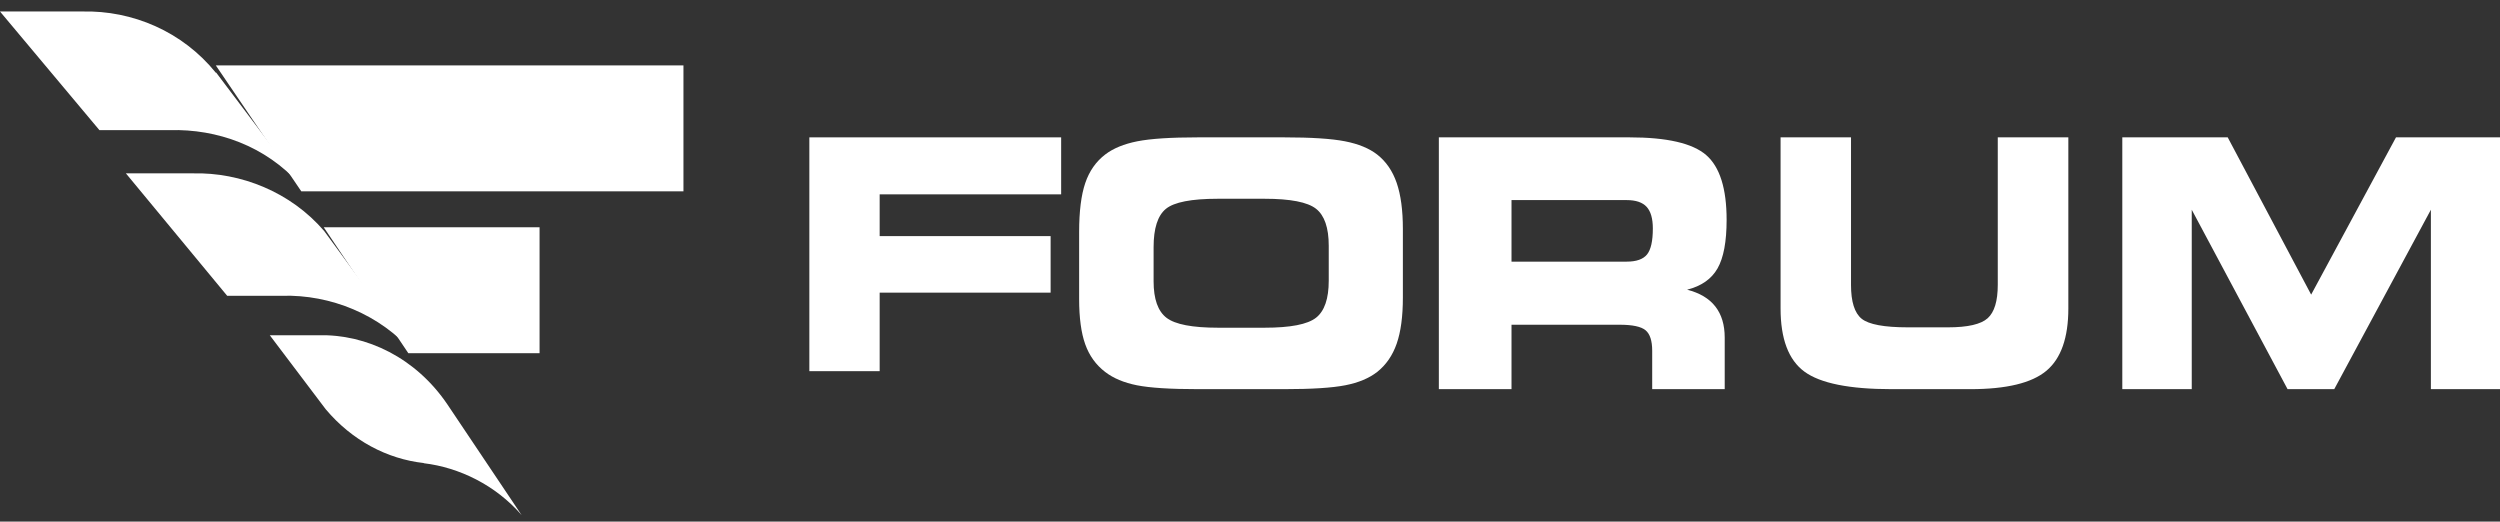
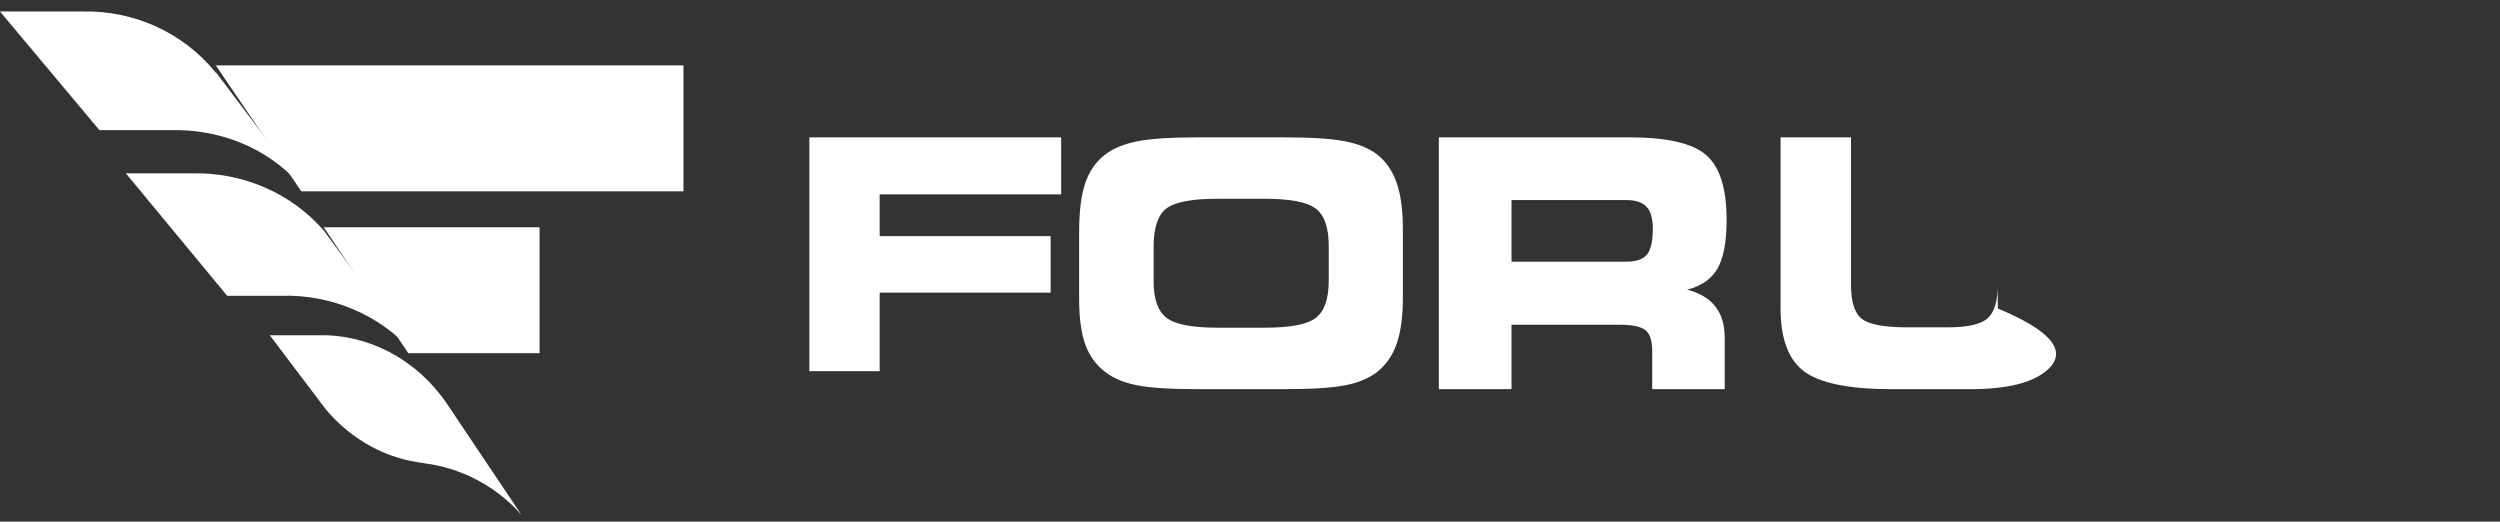
<svg xmlns="http://www.w3.org/2000/svg" width="139" height="29" viewBox="0 0 139 29" fill="none">
  <rect x="0" y="0" width="139" height="29" fill="#333333" stroke="none" />
  <path d="M22.704 19.637H30V12.637H18L22.692 19.622C22.696 19.627 22.7 19.632 22.704 19.637Z" fill="white" />
  <path d="M10.725 9.639H7L12.63 16.445H15.687C18.361 16.371 21.14 17.47 23 19.637L18.025 12.846H18.024C16.169 10.681 13.394 9.574 10.725 9.639Z" fill="white" />
  <path d="M24.875 22.485C23.13 19.907 20.39 18.567 17.69 18.64H15L18.11 22.754C19.579 24.5 21.531 25.518 23.561 25.745V25.755C25.531 25.989 27.554 26.972 29 28.637L24.875 22.485Z" fill="white" />
  <path d="M11.999 4.042C10.142 1.749 7.365 0.573 4.58 0.639H0L5.527 7.235H9.44C12.073 7.164 14.758 8.113 16.666 10.248L16.999 10.637L12.024 4.042H11.999Z" fill="white" />
  <path d="M38 3.637H12L16.751 10.637H38V3.637Z" fill="white" />
  <path d="M59 10.806H48.909V13.128H58.414V16.271H48.909V20.637H45V7.637H59V10.806Z" fill="white" />
  <path d="M67.726 18.221H70.31C71.746 18.221 72.7 18.036 73.171 17.666C73.642 17.296 73.878 16.609 73.878 15.605V13.668C73.878 12.664 73.642 11.977 73.171 11.607C72.7 11.237 71.746 11.051 70.31 11.051H67.708C66.241 11.051 65.28 11.239 64.824 11.612C64.368 11.985 64.14 12.695 64.14 13.742V15.642C64.14 16.627 64.38 17.304 64.86 17.671C65.34 18.038 66.295 18.221 67.726 18.221ZM66.626 21.637C65.07 21.637 63.931 21.565 63.21 21.421C62.489 21.277 61.902 21.03 61.449 20.682C60.936 20.29 60.566 19.778 60.34 19.144C60.113 18.511 60 17.671 60 16.624V12.897C60 11.753 60.113 10.847 60.34 10.179C60.566 9.512 60.936 8.983 61.449 8.591C61.896 8.248 62.49 8.004 63.232 7.857C63.975 7.71 65.1 7.637 66.608 7.637H71.392C72.906 7.637 74.037 7.71 74.785 7.857C75.533 8.004 76.128 8.248 76.569 8.591C77.064 8.977 77.426 9.503 77.656 10.17C77.885 10.837 78 11.691 78 12.731V16.541C78 17.594 77.885 18.45 77.656 19.108C77.426 19.766 77.064 20.29 76.569 20.682C76.122 21.03 75.532 21.277 74.799 21.421C74.066 21.565 72.93 21.637 71.392 21.637H66.626Z" fill="white" />
  <path d="M90.445 11.125H84.04V14.547H90.445C90.983 14.547 91.359 14.414 91.575 14.148C91.79 13.881 91.898 13.4 91.898 12.704C91.898 12.153 91.783 11.752 91.553 11.501C91.323 11.25 90.953 11.125 90.445 11.125ZM90.596 7.637C92.686 7.637 94.109 7.965 94.866 8.624C95.622 9.282 96 10.482 96 12.225C96 13.435 95.832 14.334 95.495 14.924C95.159 15.513 94.594 15.908 93.803 16.108C94.5 16.284 95.022 16.594 95.371 17.039C95.72 17.484 95.894 18.061 95.894 18.769V21.637H91.862V19.502C91.862 18.951 91.741 18.571 91.495 18.364C91.25 18.158 90.767 18.055 90.047 18.055H84.04V21.637H80V7.637H90.596Z" fill="white" />
-   <path d="M99 7.637H102.916V15.84C102.916 16.775 103.113 17.402 103.507 17.721C103.901 18.04 104.759 18.2 106.081 18.2H108.307C109.405 18.2 110.141 18.031 110.515 17.693C110.888 17.356 111.076 16.738 111.076 15.84V7.637H115V17.15C115 18.779 114.593 19.934 113.78 20.615C112.966 21.296 111.559 21.637 109.558 21.637H105.176C102.824 21.637 101.206 21.311 100.324 20.661C99.441 20.011 99 18.84 99 17.15V7.637Z" fill="white" />
-   <path d="M121.861 21.637H118V7.637H123.861L128.5 16.381L133.217 7.637H139V21.637H135.157V11.661L129.784 21.637H127.189L121.861 11.661V21.637Z" fill="white" />
+   <path d="M99 7.637H102.916V15.84C102.916 16.775 103.113 17.402 103.507 17.721C103.901 18.04 104.759 18.2 106.081 18.2H108.307C109.405 18.2 110.141 18.031 110.515 17.693C110.888 17.356 111.076 16.738 111.076 15.84V7.637V17.15C115 18.779 114.593 19.934 113.78 20.615C112.966 21.296 111.559 21.637 109.558 21.637H105.176C102.824 21.637 101.206 21.311 100.324 20.661C99.441 20.011 99 18.84 99 17.15V7.637Z" fill="white" />
</svg>